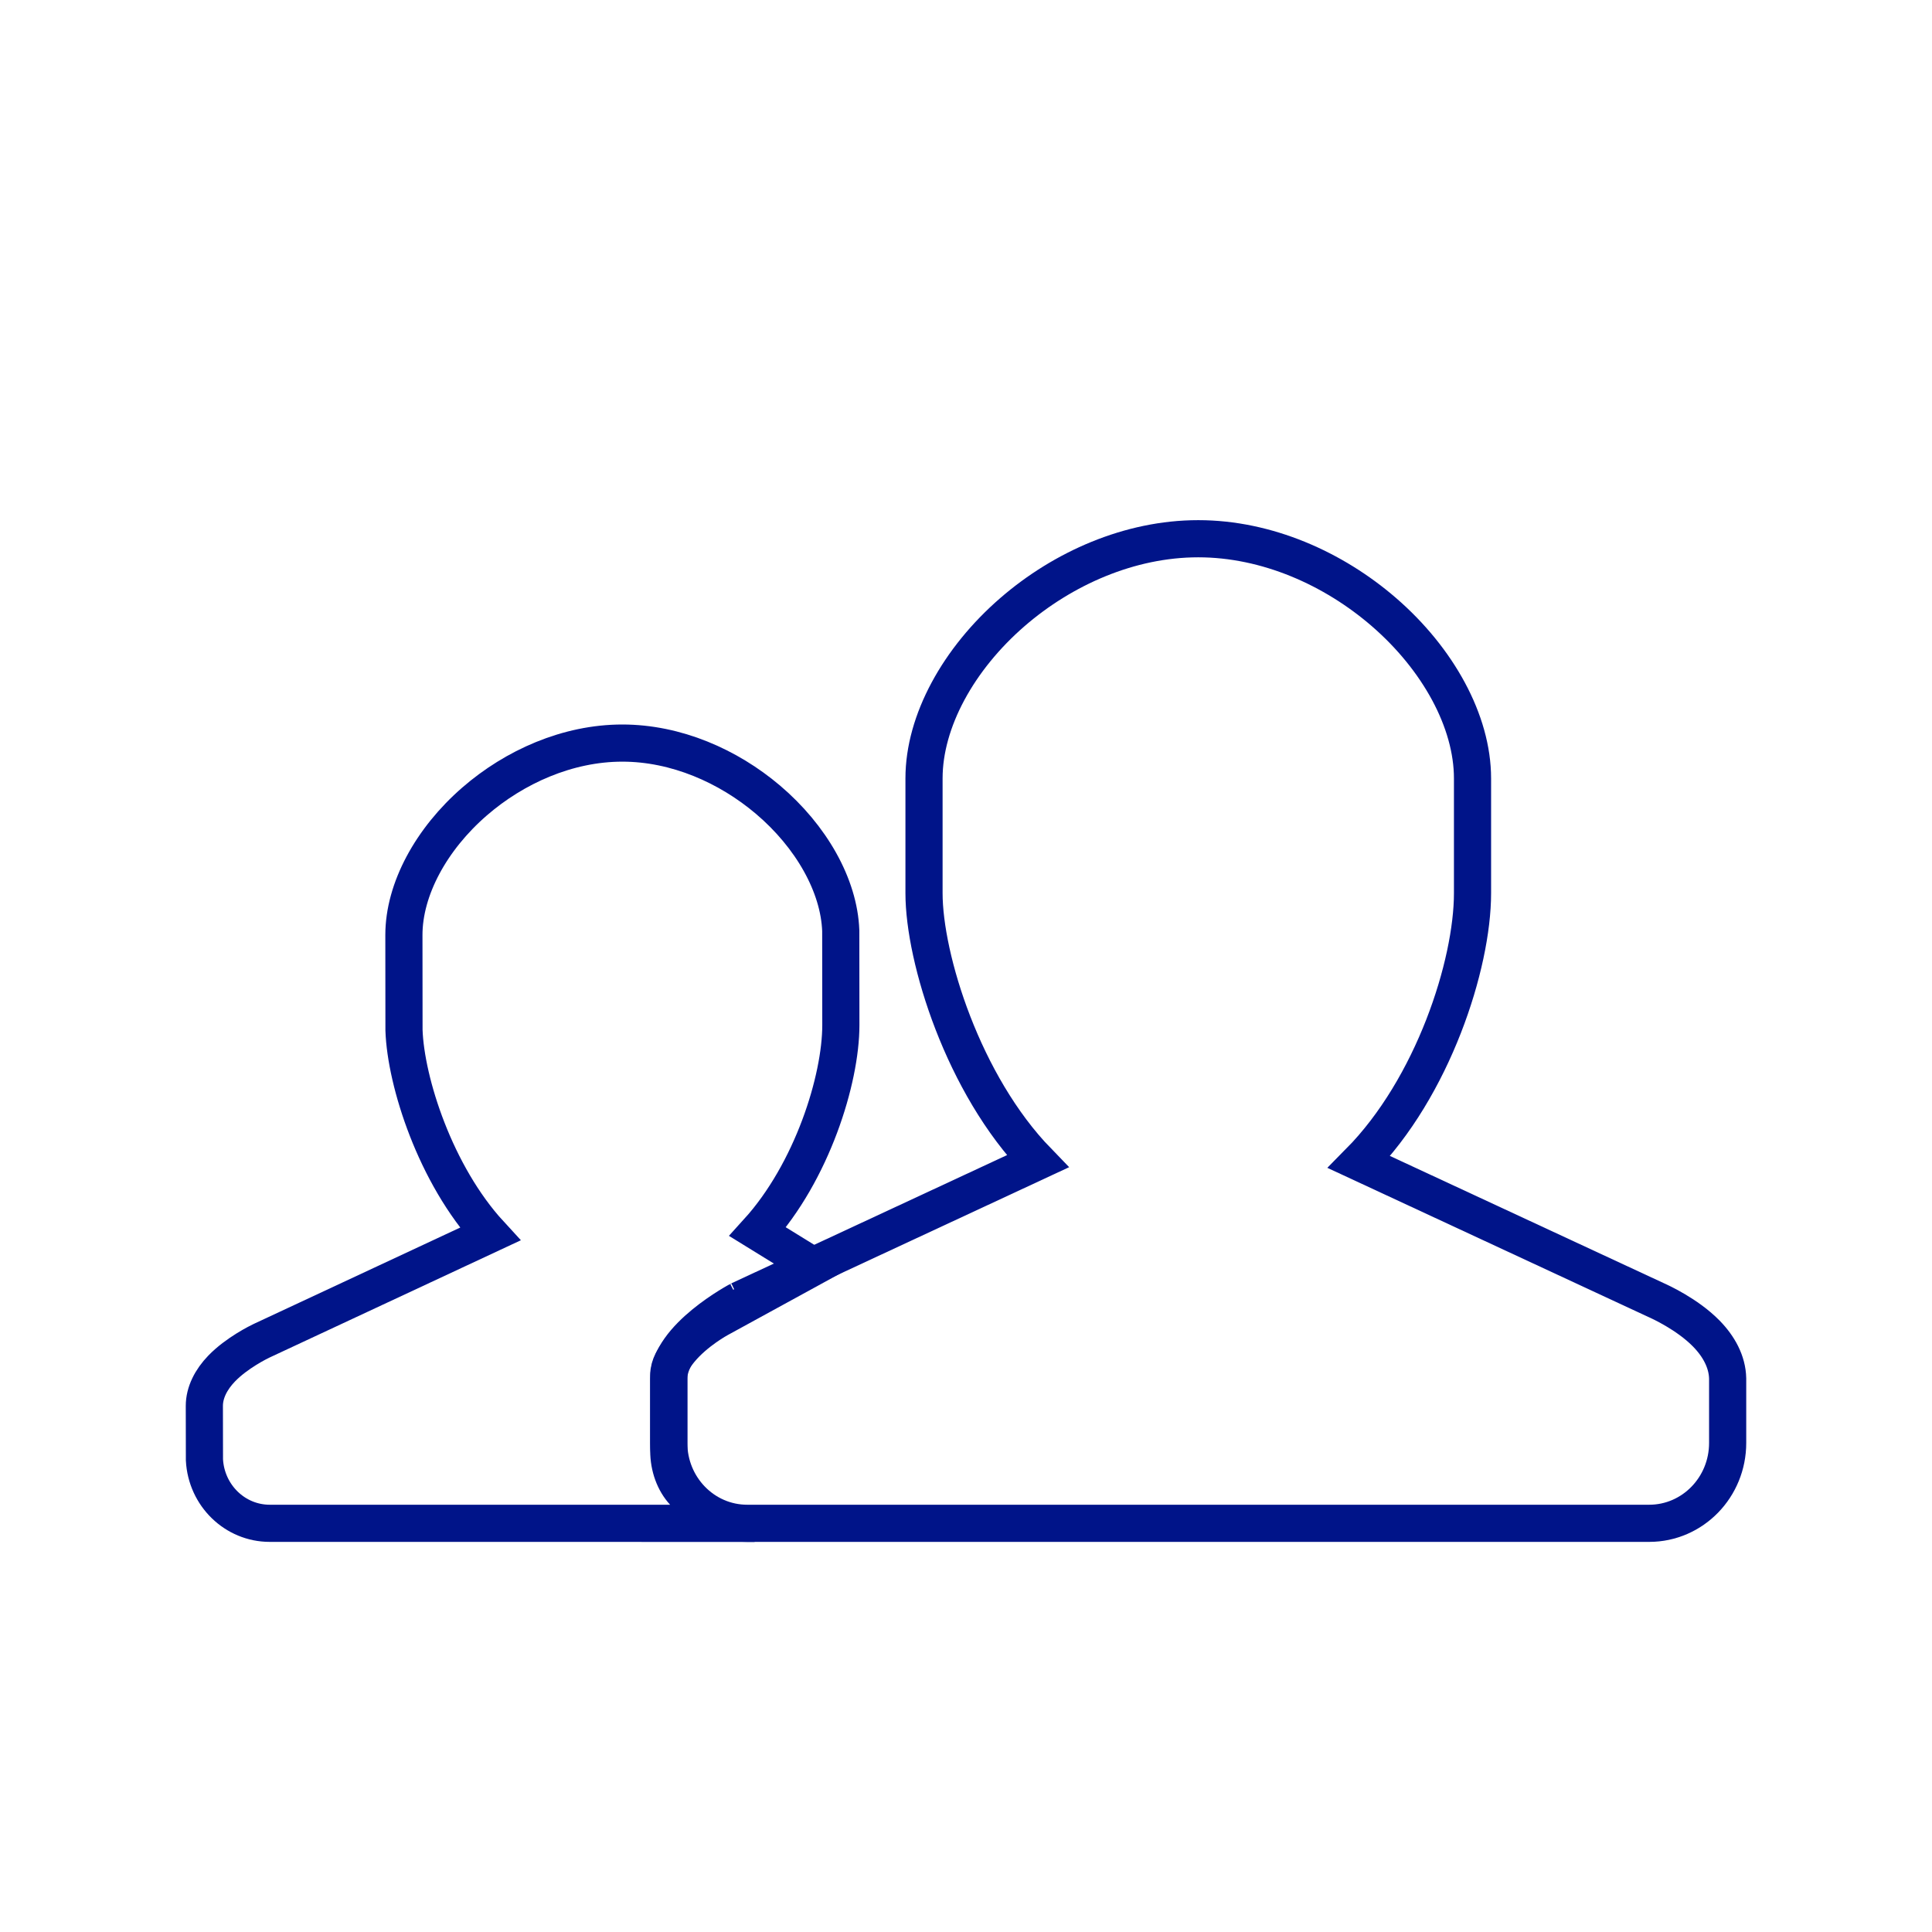
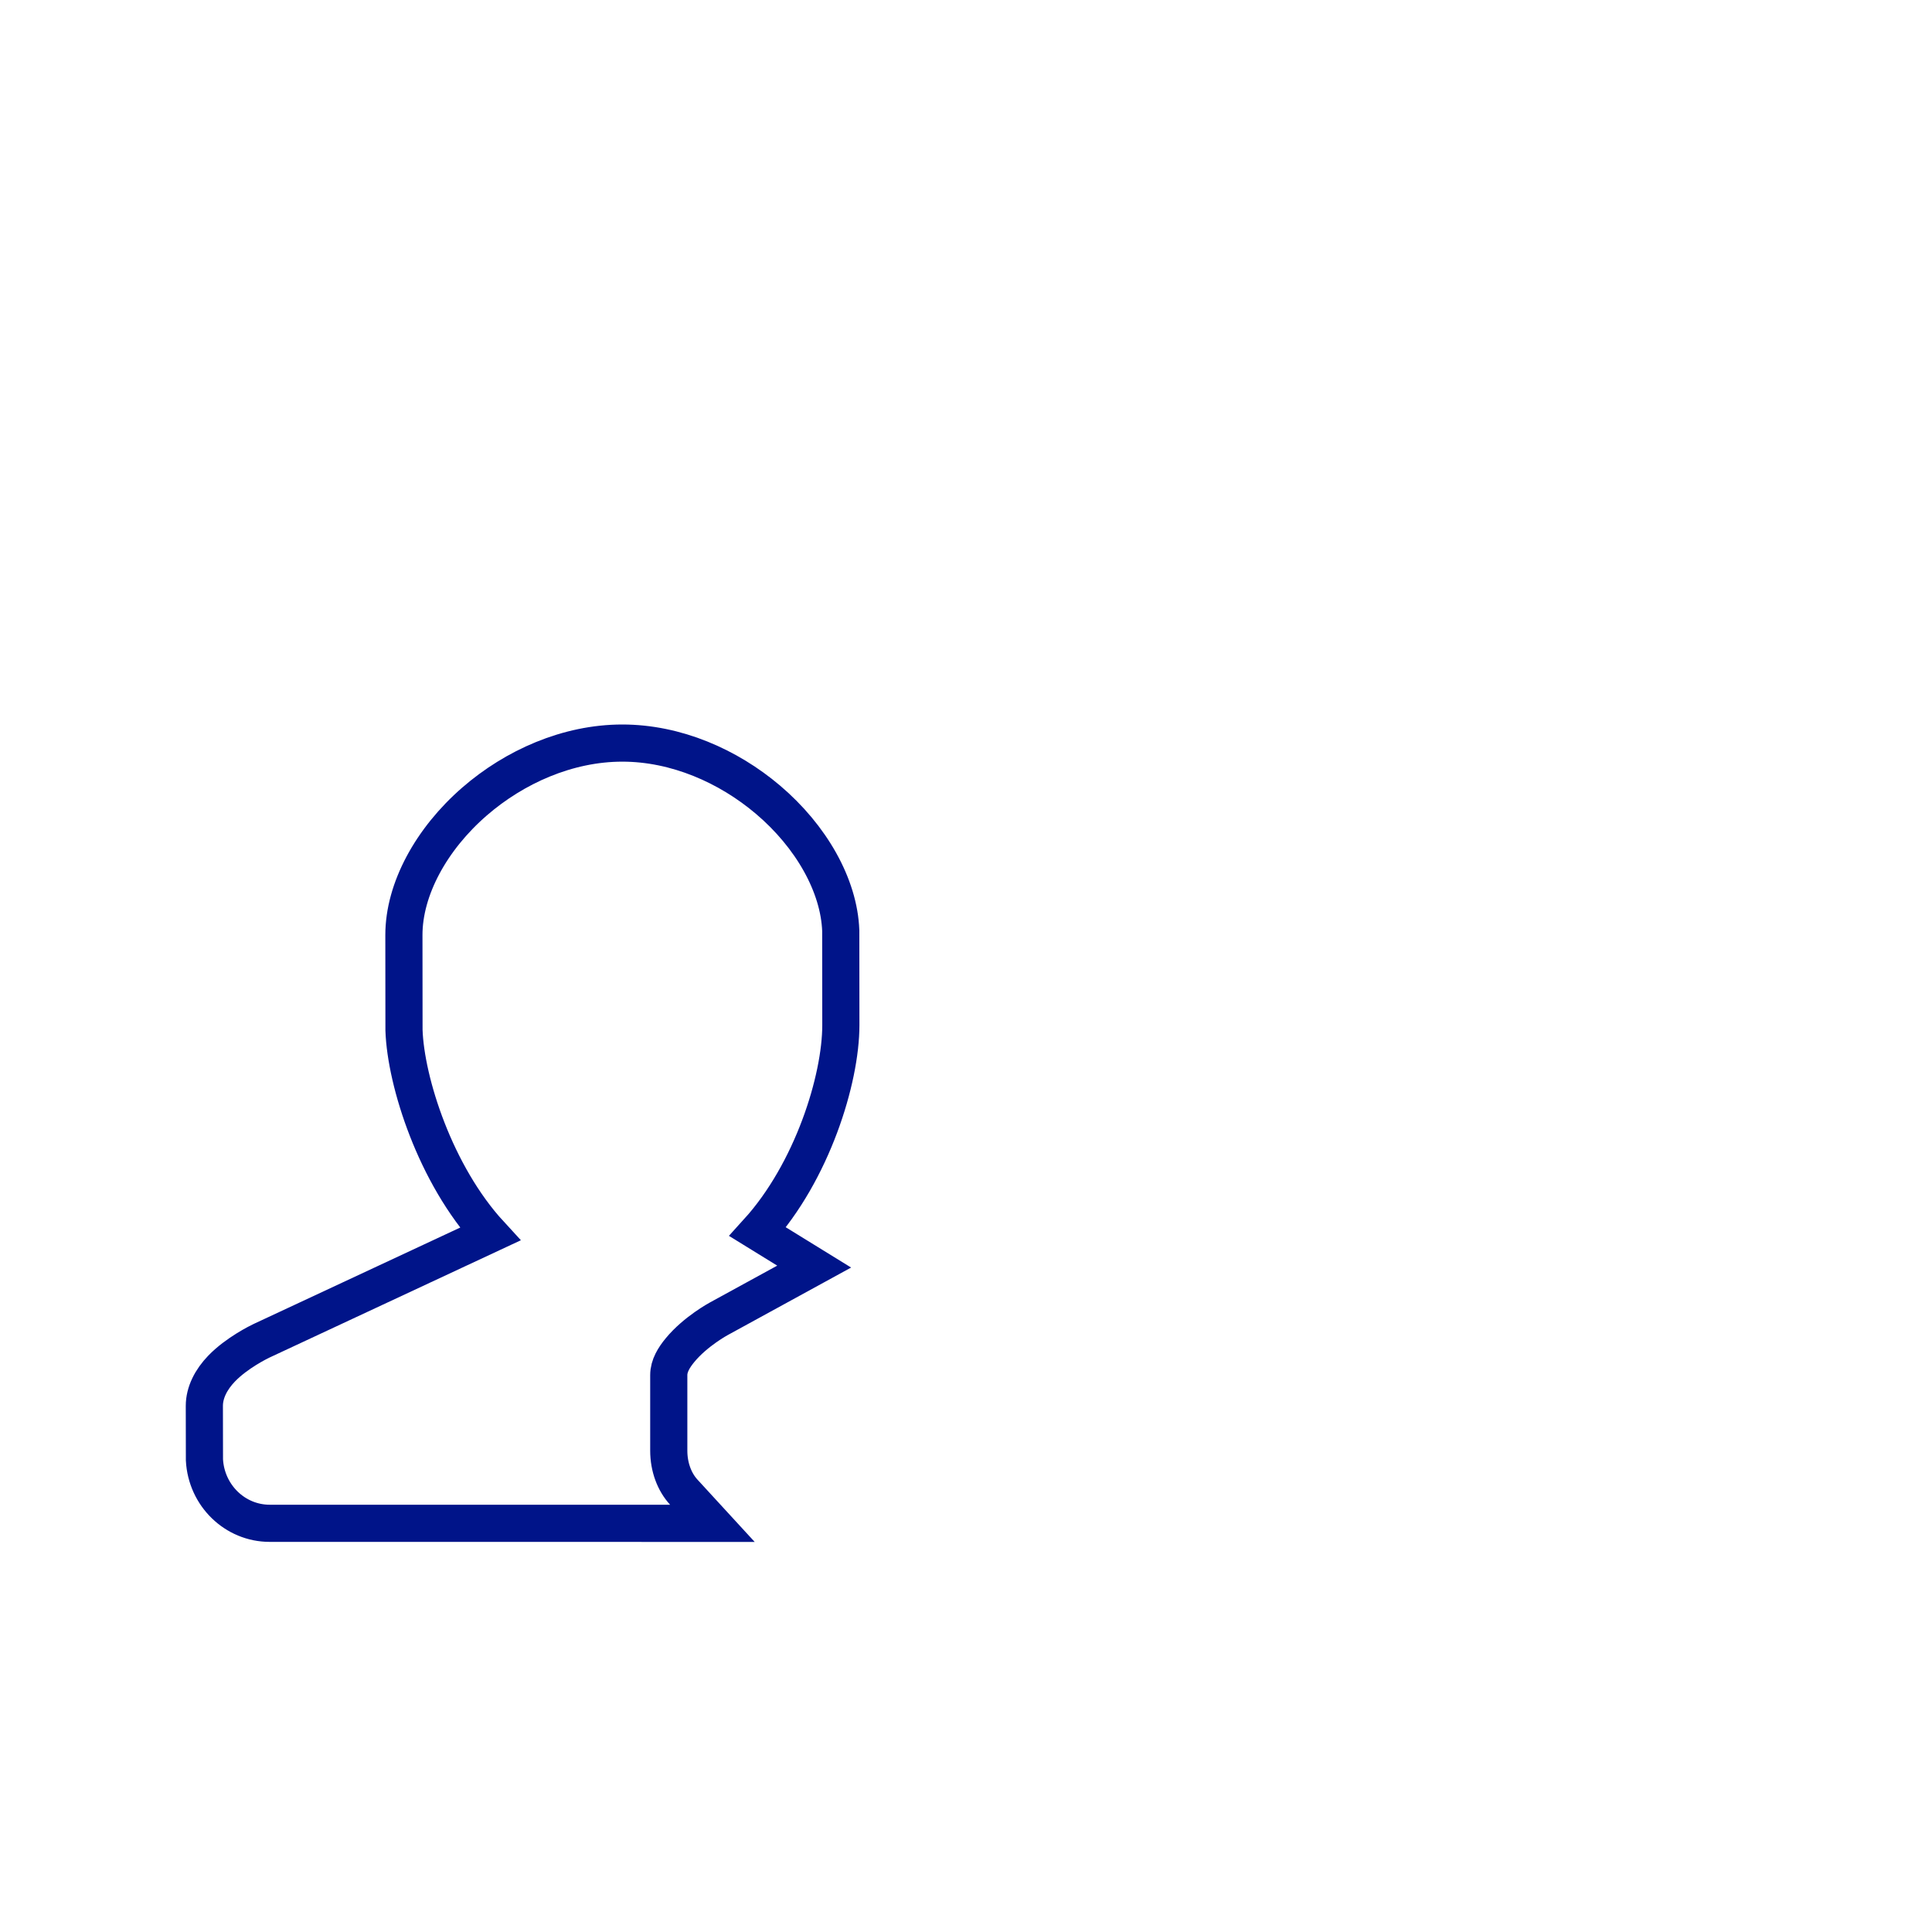
<svg xmlns="http://www.w3.org/2000/svg" width="104px" height="104px" viewBox="0 0 104 104" version="1.1">
  <title>Icon/groß/Relation</title>
  <g id="Icon/groß/Relation" stroke="none" stroke-width="1" fill="none" fill-rule="evenodd">
    <g id="Group" transform="translate(12, 30)" stroke="#001489" stroke-width="2">
      <path d="M21.5,10 C24.39,10 27.197,11.231 29.337,13.045 C31.664,15.017 33.169,17.661 33.258,20.1 L33.258,20.1 L33.263,25.181 C33.263,28.119 31.709,33.086 28.787,36.306 L28.787,36.306 L31.827,38.181 L26.698,40.988 C26.698,40.988 25.443,41.662 24.607,42.677 C24.283,43.07 24,43.52 24,44.02 L24,44.02 L24,48.088 C24,48.973 24.303,49.775 24.809,50.325 L24.809,50.325 L26.349,52.002 L2.52,52 C1.584,52 0.732,51.626 0.099,51.011 C-0.533,50.397 -0.945,49.542 -0.995,48.586 L-0.995,48.586 L-1,45.68 C-1,44.96 -0.638,44.259 -0.07,43.67 C0.745,42.824 1.946,42.237 2.086,42.171 L2.086,42.171 L14.379,36.434 C11.438,33.238 9.842,28.242 9.747,25.458 L9.747,25.458 L9.742,20.333 C9.742,17.867 11.213,15.168 13.546,13.144 C15.699,11.276 18.556,10 21.5,10 Z" id="Combined-Shape" />
-       <path d="M52.5,-1 C56.197,-1 59.784,0.603 62.491,2.943 C65.41,5.467 67.266,8.83 67.266,11.903 L67.266,11.903 L67.266,18.081 C67.266,21.927 65.141,28.531 61.161,32.556 L61.161,32.556 L77.141,39.98 C77.346,40.071 78.821,40.739 79.843,41.778 C80.52,42.466 80.982,43.301 81,44.206 L81,44.206 L81,47.675 C81,48.865 80.53,49.942 79.774,50.722 C79.007,51.513 77.947,52 76.777,52 L76.777,52 L28.223,52 C27.053,52 25.993,51.513 25.226,50.722 C24.47,49.942 24,48.865 24,47.675 L24,47.675 L24,44.217 C24,41.983 27.805,39.983 27.801,39.985 L27.801,39.985 L43.856,32.516 C39.85,28.384 37.74,21.588 37.74,18.081 L37.74,18.081 L37.74,11.9 C37.74,8.823 39.594,5.462 42.51,2.94 C45.215,0.601 48.802,-1 52.5,-1 Z" id="Shape-Copy-2" />
    </g>
  </g>
</svg>